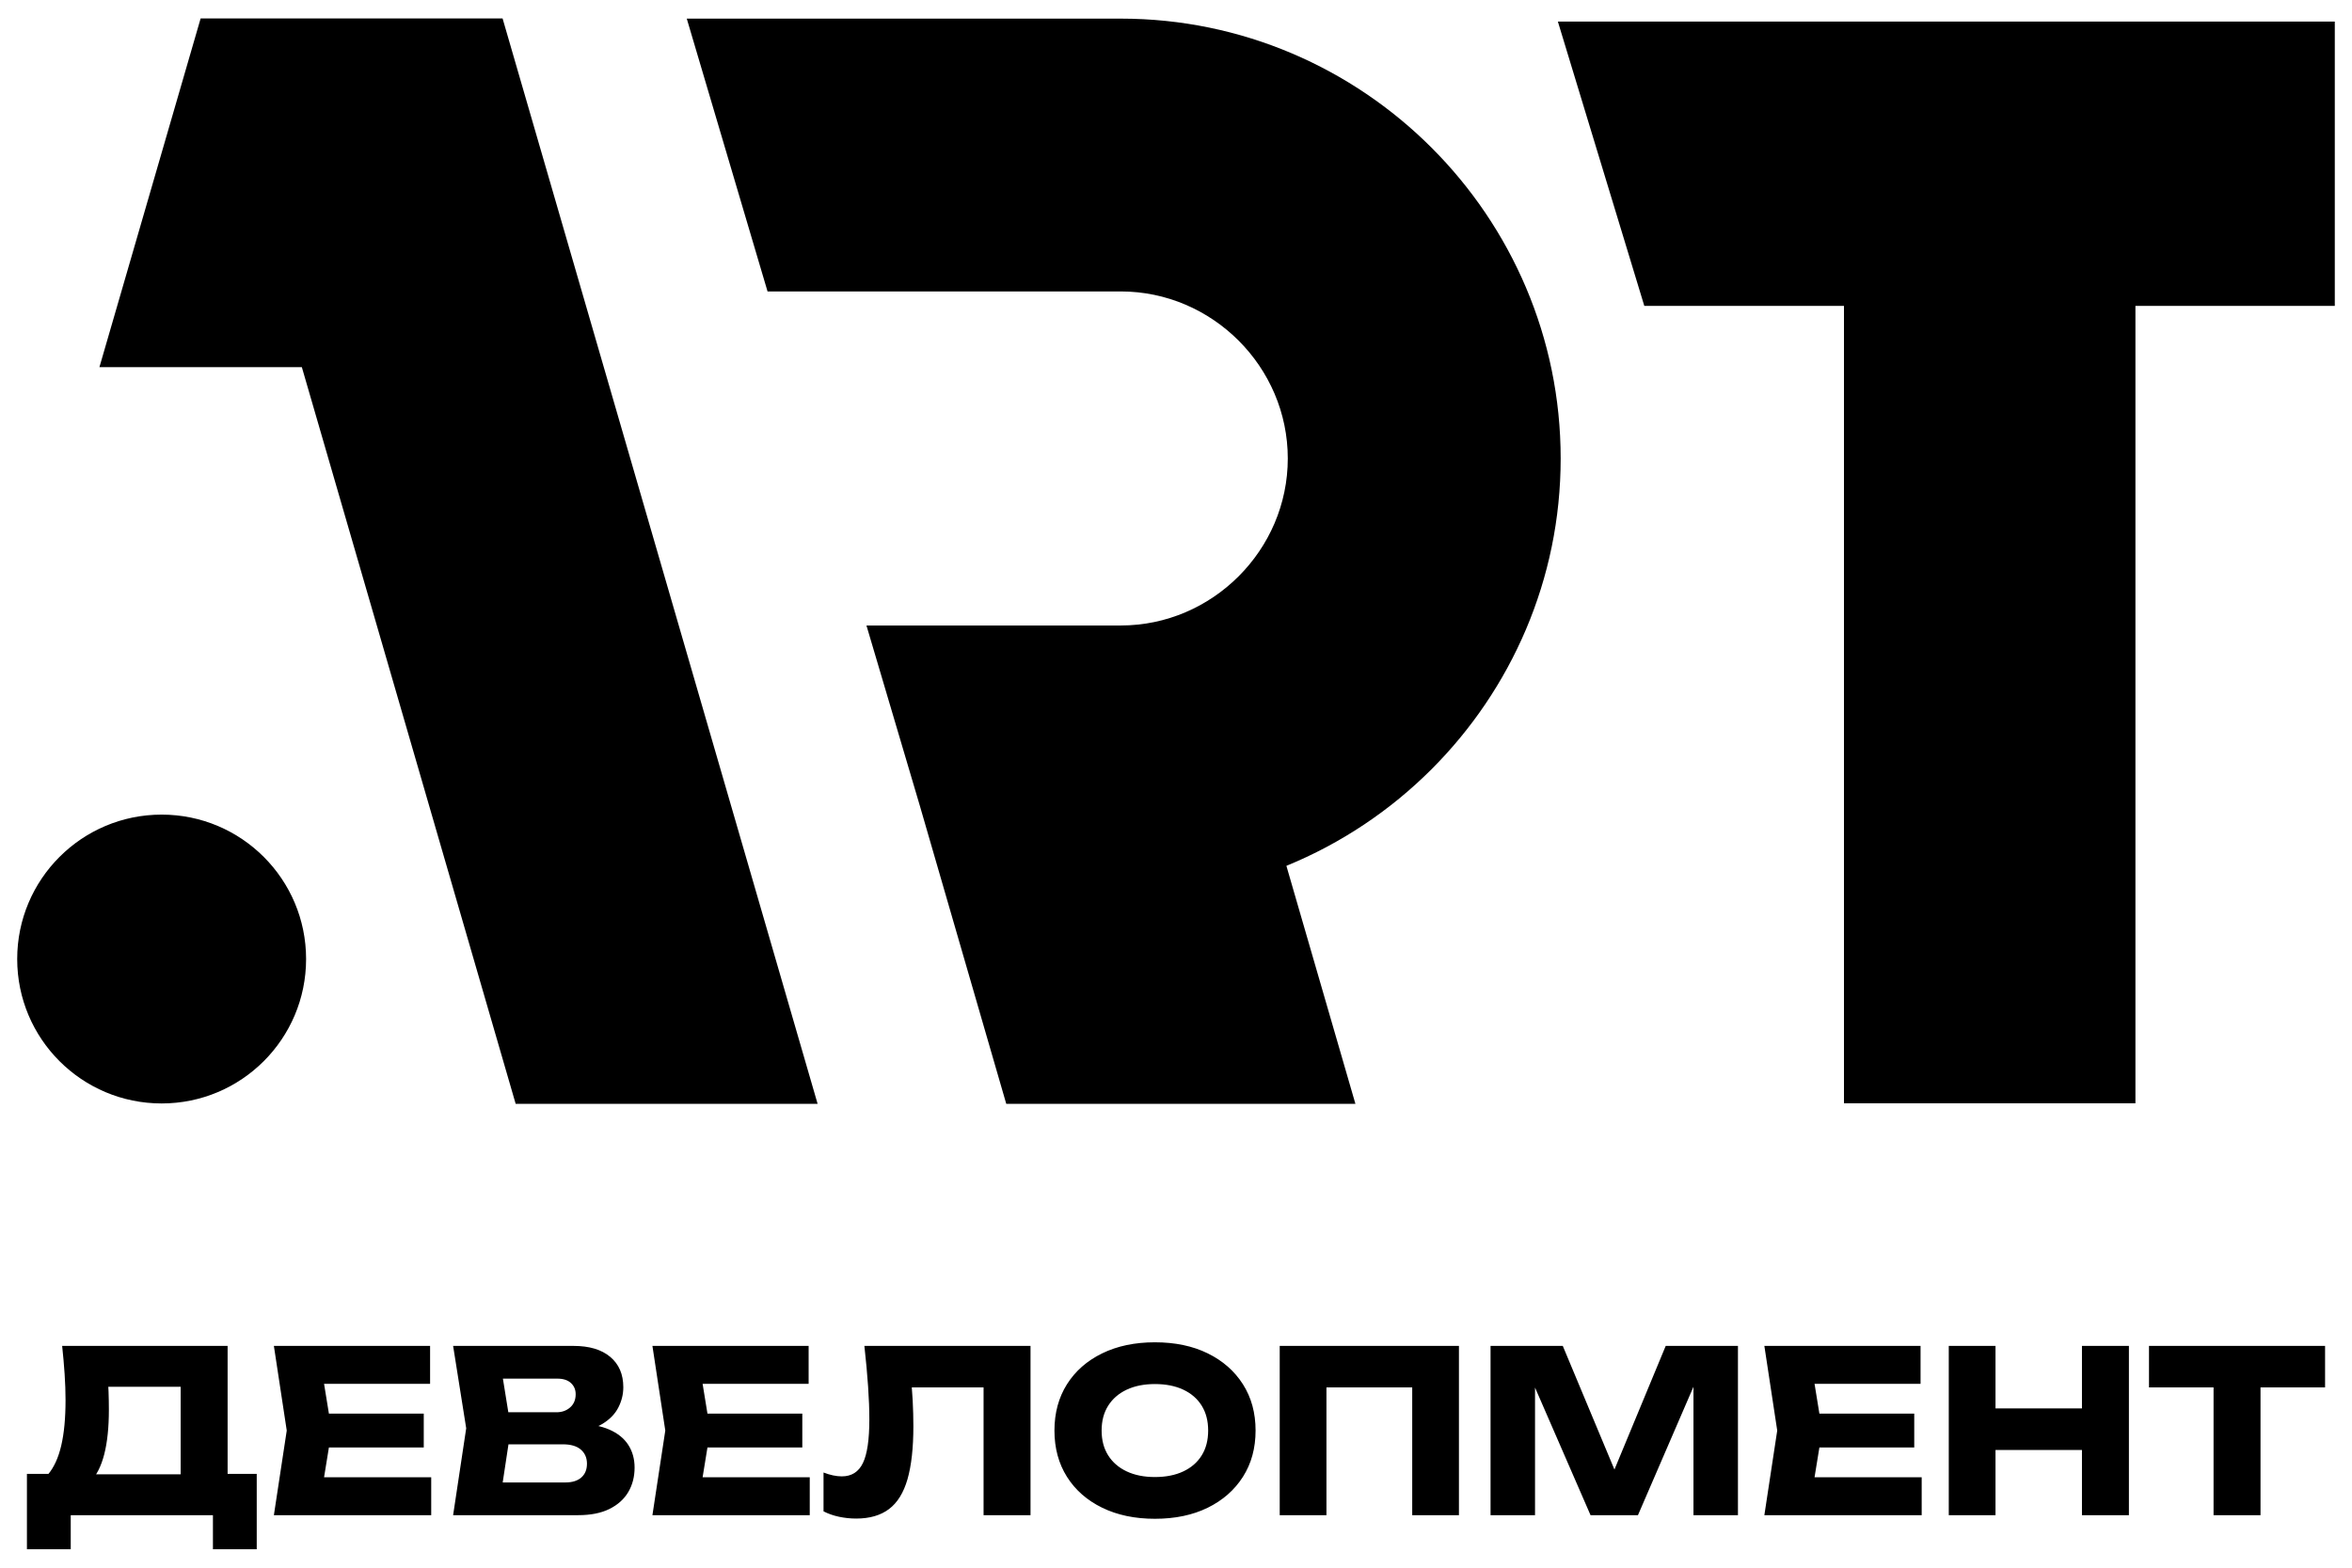
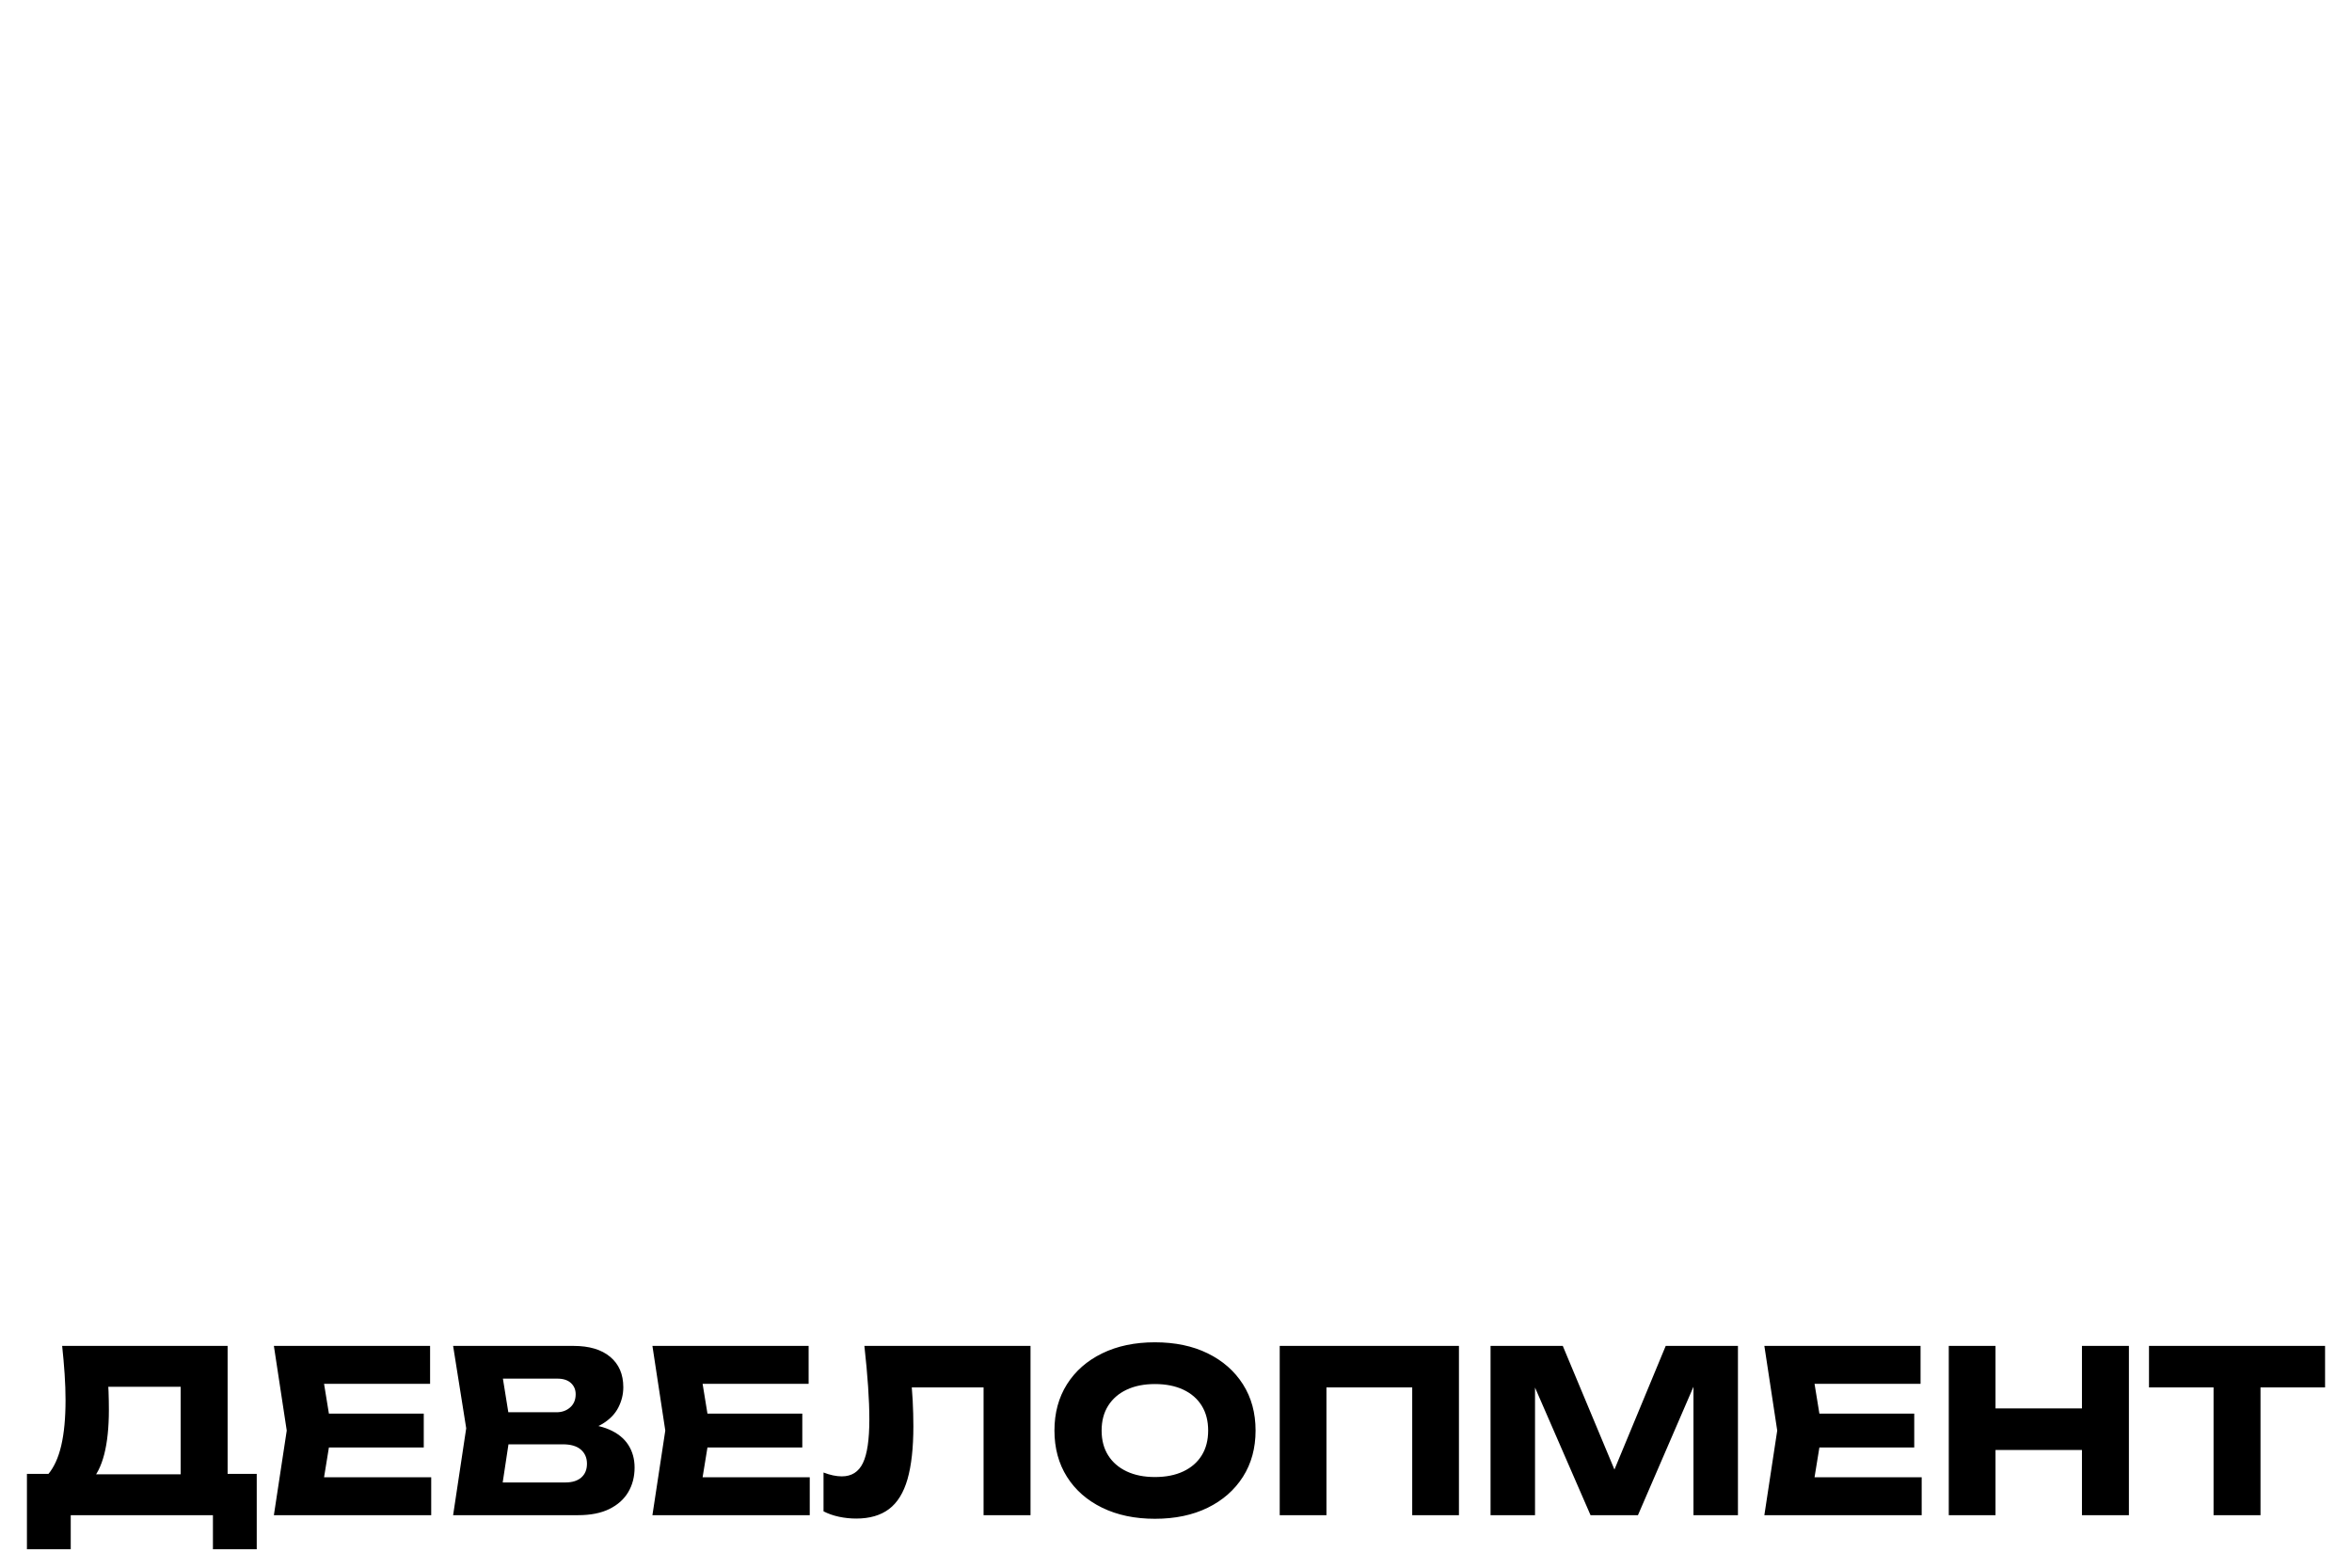
<svg xmlns="http://www.w3.org/2000/svg" version="1.1" width="63" height="42" viewBox="0 0 136.76 91.029">
  <g id="layer_1" data-name="">
-     <path transform="matrix(1,0,0,-1,1,90.029)" d="M28.223 89.029H10.666L4.781 68.749H16.551L28.984 25.905H46.541ZM8.399 42.725C13.037 42.725 16.798 38.965 16.798 34.326 16.798 29.687 13.037 25.927 8.399 25.927 3.76 25.927 0 29.687 0 34.326 0 38.965 3.76 42.725 8.399 42.725ZM123.167 72.312V25.936H106.22V72.312H94.61L89.584 88.848H134.76V72.312ZM38.933 89.018H64.167C71.21 89.018 77.608 86.143 82.24 81.511 86.871 76.879 89.747 70.481 89.747 63.438 89.747 56.395 86.871 49.997 82.24 45.365 79.846 42.971 76.981 41.047 73.799 39.746L77.812 25.905H57.51L52.48 43.258 49.381 53.724H64.167C66.83 53.724 69.257 54.82 71.021 56.584 72.785 58.347 73.88 60.775 73.88 63.437 73.88 66.101 72.785 68.529 71.021 70.292 69.257 72.056 66.83 73.152 64.167 73.152H43.63Z" fill-rule="evenodd" />
    <path transform="matrix(1,0,0,-1,1,90.029)" d="M.566 0V4.384H2.693L3.559 4.358H10.384L11.066 4.384H13.928V0H11.381V1.982H3.113V0ZM2.614 11.826H12.235V2.743H9.505V10.684L10.738 9.45H4.058L5.187 10.356C5.257 9.953 5.298 9.564 5.311 9.188 5.324 8.812 5.331 8.453 5.331 8.111 5.331 7.088 5.241 6.226 5.062 5.526 4.882 4.826 4.615 4.296 4.261 3.938 3.907 3.579 3.462 3.4 2.929 3.4L1.787 4.344C2.137 4.756 2.395 5.318 2.561 6.031 2.728 6.744 2.811 7.626 2.811 8.676 2.811 9.157 2.793 9.66 2.758 10.185 2.723 10.71 2.675 11.257 2.614 11.826ZM23.64 7.888V5.92H16.435V7.888ZM18.285 6.904 17.642 2.953 16.54 4.187H24.073V1.982H14.925L15.673 6.904 14.925 11.826H24.008V9.621H16.54L17.642 10.854ZM32.316 6.799 32.539 7.311C33.301 7.293 33.928 7.177 34.422 6.963 34.917 6.748 35.287 6.451 35.532 6.07 35.777 5.69 35.899 5.25 35.899 4.751 35.899 4.218 35.777 3.743 35.532 3.327 35.287 2.912 34.921 2.583 34.436 2.343 33.95 2.102 33.344 1.982 32.618 1.982H25.347L26.108 7.035 25.347 11.826H32.355C33.265 11.826 33.974 11.614 34.482 11.189 34.989 10.765 35.243 10.176 35.243 9.424 35.243 9.013 35.147 8.619 34.954 8.243 34.761 7.866 34.453 7.549 34.029 7.291 33.604 7.033 33.033 6.869 32.316 6.799ZM28.037 2.612 26.987 3.885H31.883C32.277 3.885 32.583 3.982 32.802 4.174 33.02 4.367 33.13 4.633 33.13 4.974 33.13 5.316 33.012 5.589 32.775 5.795 32.539 6 32.189 6.103 31.725 6.103H27.683V7.967H31.358C31.673 7.967 31.938 8.061 32.152 8.249 32.366 8.437 32.473 8.693 32.473 9.017 32.473 9.28 32.382 9.496 32.198 9.667 32.014 9.837 31.752 9.923 31.41 9.923H27L28.037 11.196 28.707 7.035ZM45.651 7.888V5.92H38.445V7.888ZM40.296 6.904 39.653 2.953 38.551 4.187H46.084V1.982H36.936L37.684 6.904 36.936 11.826H46.019V9.621H38.551L39.653 10.854ZM49.261 11.826H58.921V1.982H56.191V10.645L57.425 9.411H50.783L51.925 10.316C51.995 9.739 52.043 9.185 52.069 8.656 52.096 8.127 52.109 7.626 52.109 7.153 52.109 5.893 51.995 4.867 51.768 4.075 51.54 3.284 51.181 2.704 50.691 2.336 50.201 1.969 49.567 1.785 48.788 1.785 48.447 1.785 48.112 1.82 47.784 1.89 47.456 1.96 47.156 2.065 46.885 2.205V4.463C47.27 4.314 47.624 4.239 47.948 4.239 48.517 4.239 48.926 4.498 49.175 5.014 49.425 5.53 49.549 6.375 49.549 7.547 49.549 8.116 49.526 8.755 49.477 9.463 49.429 10.172 49.357 10.96 49.261 11.826ZM66.153 1.772C64.989 1.772 63.968 1.986 63.088 2.415 62.209 2.844 61.526 3.443 61.04 4.213 60.555 4.983 60.312 5.88 60.312 6.904 60.312 7.928 60.555 8.825 61.04 9.595 61.526 10.365 62.209 10.964 63.088 11.393 63.968 11.822 64.989 12.036 66.153 12.036 67.325 12.036 68.349 11.822 69.224 11.393 70.099 10.964 70.782 10.365 71.272 9.595 71.762 8.825 72.007 7.928 72.007 6.904 72.007 5.88 71.762 4.983 71.272 4.213 70.782 3.443 70.099 2.844 69.224 2.415 68.349 1.986 67.325 1.772 66.153 1.772ZM66.153 4.2C66.791 4.2 67.343 4.309 67.806 4.528 68.27 4.747 68.627 5.058 68.876 5.46 69.126 5.863 69.25 6.344 69.25 6.904 69.25 7.464 69.126 7.945 68.876 8.348 68.627 8.75 68.27 9.061 67.806 9.28 67.343 9.498 66.791 9.608 66.153 9.608 65.523 9.608 64.976 9.498 64.512 9.28 64.048 9.061 63.69 8.75 63.436 8.348 63.182 7.945 63.055 7.464 63.055 6.904 63.055 6.344 63.182 5.863 63.436 5.46 63.69 5.058 64.048 4.747 64.512 4.528 64.976 4.309 65.523 4.2 66.153 4.2ZM83.832 11.826V1.982H81.115V10.645L82.336 9.411H74.907L76.128 10.645V1.982H73.411V11.826ZM100.055 11.826V1.982H97.469V10.854L98.047 10.789 94.241 1.982H91.484L87.665 10.763 88.256 10.828V1.982H85.67V11.826H89.87L93.401 3.373H92.35L95.855 11.826ZM110.306 7.888V5.92H103.1V7.888ZM104.951 6.904 104.308 2.953 103.205 4.187H110.739V1.982H101.591L102.339 6.904 101.591 11.826H110.673V9.621H103.205L104.308 10.854ZM112.314 11.826H115.031V1.982H112.314ZM120.058 11.826H122.788V1.982H120.058ZM113.836 8.19H121.186V5.775H113.836ZM127.71 10.631H130.44V1.982H127.71ZM123.956 11.826H134.194V9.411H123.956Z" />
  </g>
</svg>